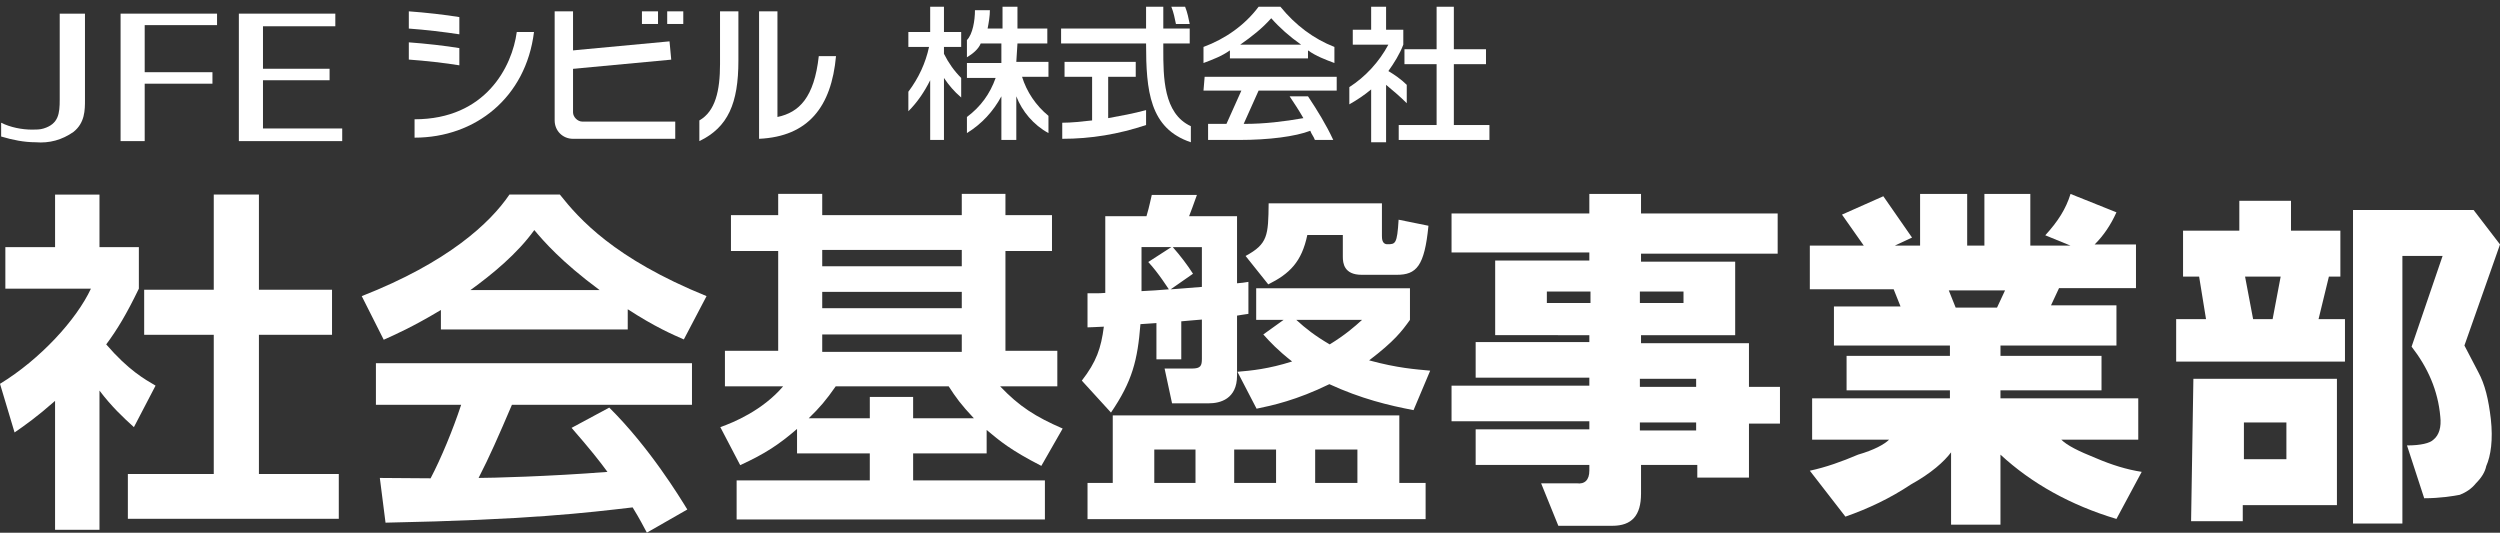
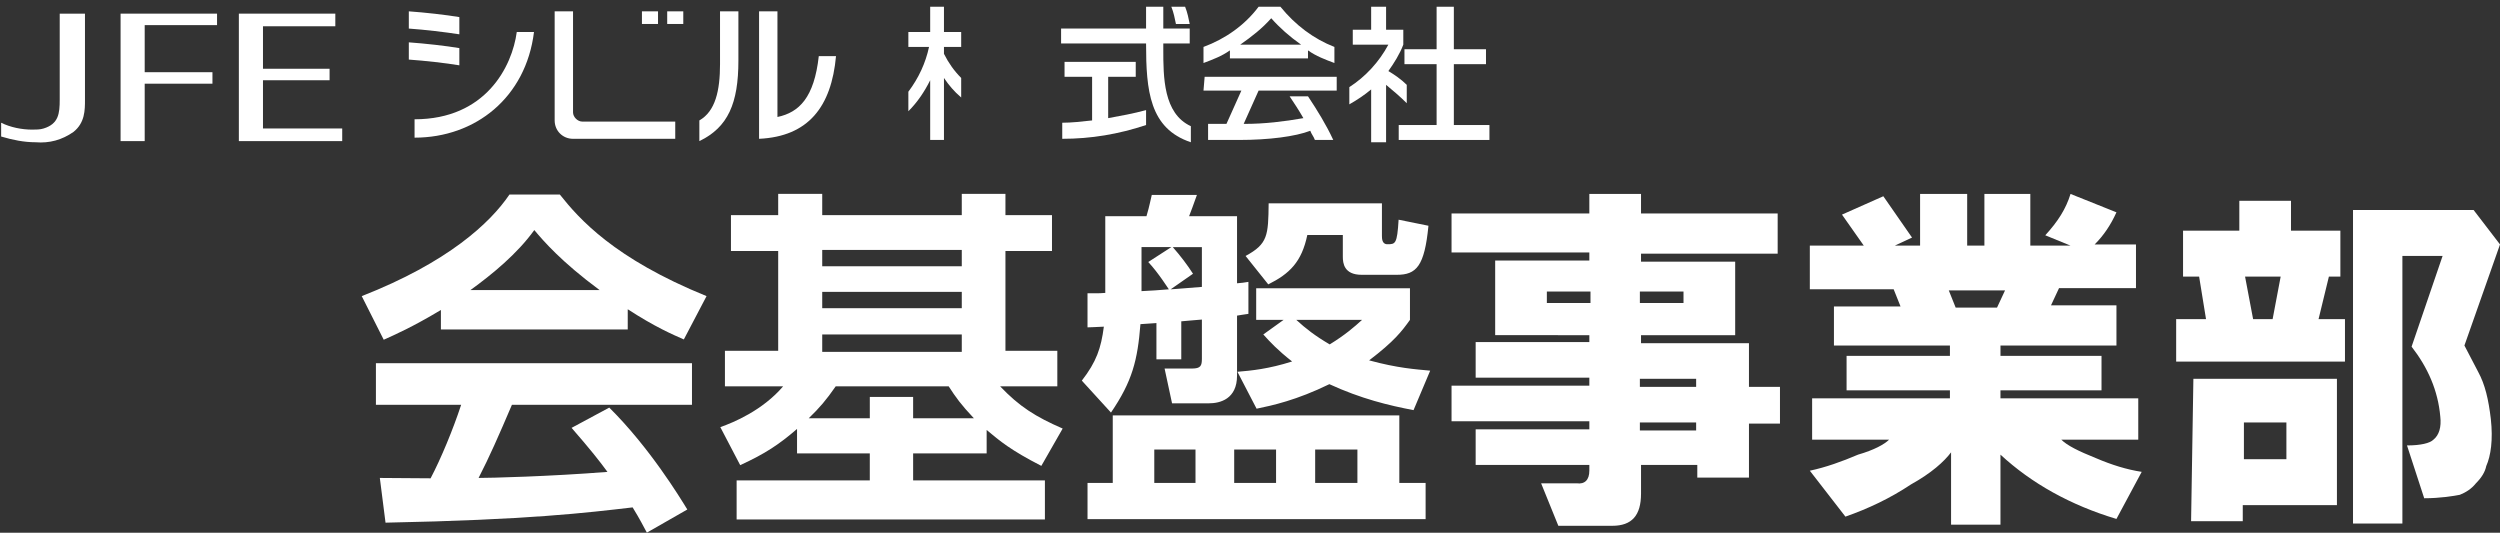
<svg xmlns="http://www.w3.org/2000/svg" version="1.1" id="FooterLogoInfra" x="0px" y="0px" width="348.32px" height="74.223px" viewBox="0 218.5 348.32 74.223" enable-background="new 0 218.5 348.32 74.223" xml:space="preserve">
  <rect x="0" y="218.5" width="348.32" height="74.223" fill="#333333" stroke="none" />
  <g display="none">
-     <path display="inline" fill="#221815" d="M13.26,291.977H7.344v-17.185c-2.417,2.128-4.027,3.265-5.401,4.209L0,272.516   c5.354-3.266,10.179-8.525,12.122-12.688H0.712v-5.537h6.631v-7.003h5.916v7.003h5.253v5.537c-1.654,3.415-2.884,5.448-4.353,7.434   c2.983,3.457,5.111,4.636,6.578,5.496l-2.889,5.537c-1.416-1.28-2.979-2.748-4.589-4.876L13.26,291.977L13.26,291.977z    M28.502,247.286h6.016v12.685h9.75v6.01h-9.75v18.559h10.649v5.973H17.049v-5.973h11.454V265.98h-9.279v-6.01h9.279   L28.502,247.286L28.502,247.286z" />
    <path display="inline" fill="#221815" d="M58.781,262.672c-3.786,2.271-6.155,3.313-7.624,3.969l-2.935-5.814   c11.504-4.5,17.136-9.76,19.695-13.539h6.721c2.558,3.22,7.195,8.516,19.556,13.539l-3.028,5.773   c-1.515-0.662-3.837-1.656-7.48-4.024v2.696H58.781V262.672z M86.24,292.355c-0.521-0.947-0.853-1.66-1.894-3.363   c-6.106,0.713-13.822,1.656-32.95,2.035l-0.758-5.963c0.617,0,5.685,0.047,6.77,0.047c1.374-2.604,2.984-6.485,4.073-9.803H50.117   v-5.537h42.134v5.537H68.25c-1.802,4.215-2.986,6.91-4.448,9.756c1.515,0,9.42-0.188,17.185-0.806   c-1.043-1.423-2.273-2.987-4.785-5.868l5.021-2.703c5.396,5.349,9.419,11.978,10.413,13.588L86.24,292.355z M79.945,260.021   c-5.116-3.791-7.485-6.537-8.711-8.003c-2.273,3.168-5.632,5.917-8.521,8.003H79.945z" />
    <path display="inline" fill="#221815" d="M131.542,281.796h-9.8v3.595h17.565v5.213H98.208v-5.213h17.754v-3.595h-9.702v-3.267   c-2.417,2.086-4.262,3.313-7.574,4.828l-2.653-5.068c1.753-0.615,5.632-2.221,8.38-5.441h-7.765v-4.731h7.101v-13.308h-6.294   v-4.779h6.294v-2.84h5.87v2.84h18.604v-2.84h5.825v2.84h6.204v4.779h-6.204v13.308h6.916v4.731h-7.628   c2.558,2.693,4.737,4.066,8.338,5.631l-2.843,4.979c-4.073-2.086-5.537-3.316-7.29-4.788L131.542,281.796L131.542,281.796z    M129.837,277.104c-1.705-1.801-2.417-2.793-3.363-4.256h-15.055c-1.279,1.846-2.13,2.84-3.594,4.256h8.138v-2.836h5.779v2.836   H129.837z M128.225,254.669H109.62v2.177h18.604L128.225,254.669L128.225,254.669z M128.225,260.256H109.62v2.18h18.604   L128.225,260.256L128.225,260.256z M128.225,265.938H109.62v2.317h18.604L128.225,265.938L128.225,265.938z" />
    <path display="inline" fill="#221815" d="M157.491,269.25h-3.317v-4.83l-2.13,0.145c-0.379,4.824-1.088,7.619-3.927,11.787   l-3.884-4.262c1.941-2.512,2.559-4.307,2.937-7.191c-1.375,0.045-1.516,0.092-2.179,0.092v-4.542c1.708,0,1.896,0,2.368-0.052   v-10.225h5.491c0.426-1.419,0.569-2.321,0.709-2.84h6.016c-0.615,1.743-0.668,1.846-1.045,2.84h6.393v8.942   c0.239,0,1.328-0.14,1.518-0.189v4.265c-0.854,0.145-1.089,0.145-1.518,0.236v8.004c0,3.123-2.274,3.687-3.742,3.687h-4.919   l-0.998-4.636h3.643c1.184,0,1.328-0.375,1.328-1.323v-5.208c-0.427,0.046-2.364,0.189-2.743,0.236L157.491,269.25L157.491,269.25z    M190.063,285.727v4.83H144.99v-4.83h3.363v-9.002h38.204v9.002H190.063z M152.185,260.16c1.185-0.053,2.463-0.139,3.647-0.24   c-0.046-0.042-1.374-2.18-2.749-3.642l3.081-1.988h-3.98L152.185,260.16L152.185,260.16z M153.891,285.727h5.494v-4.443h-5.494   V285.727z M160.234,254.29h-3.878c1.041,1.184,1.94,2.369,2.694,3.552l-2.979,2.078c0.426-0.042,0.806-0.042,4.164-0.324   L160.234,254.29L160.234,254.29z M164.543,285.727h5.585v-4.443h-5.585V285.727z M171.124,263.994h-3.649v-4.215h20.503v4.215   c-1.09,1.518-2.084,2.836-5.442,5.395c3.833,1.045,6.151,1.186,8.142,1.375l-2.225,5.26c-3.27-0.615-7.006-1.52-11.223-3.461   c-4.354,2.133-7.623,2.846-9.707,3.271l-2.553-4.922c1.844-0.147,4.163-0.379,7.29-1.374c-1.942-1.521-2.938-2.604-3.836-3.6   L171.124,263.994z M184.24,248.46v4.316c0,0.329,0,1.133,0.705,1.133c1.09,0,1.328,0,1.518-3.27l3.979,0.806   c-0.521,5.401-1.609,6.54-4.215,6.54h-4.685c-2.368,0-2.511-1.563-2.511-2.417v-2.888h-4.737c-0.751,3.599-2.364,5.163-5.207,6.583   l-3.025-3.789c2.979-1.61,3.025-2.743,3.074-7.013H184.24L184.24,248.46z M172.829,263.994c1.233,1.138,2.512,2.133,4.45,3.266   c2.082-1.275,3.268-2.316,4.309-3.266H172.829z M175.34,285.727h5.631v-4.443h-5.631V285.727z" />
    <path display="inline" fill="#221815" d="M237.893,254.433h-19.225v2.036h15.48v9.326h-15.48v1.896h16.477v5.629h3.078v4.641   h-3.078v5.921h-16.477v3.455c0,3.455-2.18,4.593-4.021,4.593h-9.326l-0.948-5.115h7.194c1.233,0,1.375-0.431,1.375-1.373v-1.56   h-16.854v-3.933h16.854v-2.174h-19.553v-4.17h19.553v-2.08h-16.664v-3.834h16.664v-1.896H197.84v-9.326h15.102v-2.036h-18.986   v-4.362h18.986v-2.789h5.727v2.789h19.225V254.433z M212.941,260.021h-9.469v2.363h9.469V260.021z M228.374,260.021h-9.706v2.363   h9.706V260.021z M229.178,271.525h-10.51v2.175h10.51V271.525z M229.273,277.725h-10.605v2.226h10.605V277.725z" />
    <path display="inline" fill="#221815" d="M283.454,291.311c-5.165-1.654-10.513-3.742-16.476-8.946v9.424h-5.78v-9.28   c-5.204,4.784-10.89,6.957-16.474,8.805l-2.842-5.162c4.453-1.227,10.227-2.979,15.247-6.34h-15.153v-4.639h19.222v-2.466h-16.001   v-4.021h16.001v-2.414h-17.136v-4.502h9.515c-0.142-0.615-0.759-2.465-1.136-3.121h-10.465v-4.875h6.728   c-0.337-0.903-0.899-2.327-2.417-5.163l5.775-1.375c1.137,2.276,1.658,3.743,2.463,6.538h2.51v-6.301h5.396v6.301h3.457v-6.301   h5.348v6.301h2.559c0.9-1.897,1.844-4.737,2.363-6.538l5.777,1.375c-0.187,0.466-1.09,2.938-2.319,5.163h6.584v4.875h-10.468   c-0.617,1.748-0.754,2.226-1.133,3.121h9.795v4.502h-17.416v2.414h16.231v4.021h-16.231v2.466H286.2v4.639h-15.009   c5.252,3.738,11.457,5.303,15.336,6.199L283.454,291.311z M268.68,261.77c0.283-0.666,0.614-1.514,0.993-3.121h-11.222   c0.189,0.425,0.947,2.646,1.138,3.121H268.68z" />
    <path display="inline" fill="#221815" d="M299.726,251.449v-3.974h5.729v3.974h8.858v5.203h-2.605   c-0.286,2.275-0.897,5.214-1.655,8.096h4.968v5.214h-25.09v-5.214h5.152c-0.135-2.456-0.561-5.865-1.175-8.096h-3.035v-5.203   H299.726L299.726,251.449z M313.594,291.126H291.82v-18.562h21.772L313.594,291.126L313.594,291.126z M308.154,277.632h-10.797   v8.476h10.797V277.632z M304.693,264.748c0.712-2.41,1.23-5.491,1.609-8.096h-7.192c0.568,2.754,0.995,4.881,1.28,8.096H304.693z    M316.582,291.88v-43.414h17.468v5.115c-1.42,4.117-2.461,6.625-4.778,11.593c4.444,4.928,5.584,9.946,5.584,13.776   c0,1.899-0.427,5.069-2.509,6.916c-1.233,1.092-2.886,1.563-5.115,1.563h-3.266l-0.896-5.729h2.747   c1.322,0,2.929-0.189,2.929-3.835c0-6.249-3.643-9.802-5.584-11.694c1.517-3.122,3.742-8.992,4.594-12.401h-5.445v38.108   L316.582,291.88L316.582,291.88z" />
  </g>
  <g>
    <path fill="#FFFFFF" d="M221.439,248.24v-2.72h7.201v2.72h19.039v5.6h-19.039v1.12h13.119v10.24h-13.119v1.12h15.039v6.08H248   v5.119h-4.32v7.521h-7.199v-1.761h-7.84v4c0,3.041-1.281,4.479-4,4.479h-7.521l-2.399-5.92h4.959c1.12,0.16,1.76-0.479,1.76-1.76   v-0.802H205.6v-4.959h15.84v-1.119H202.24v-4.961h19.199v-1.119H205.6v-4.96h15.84v-0.96H208.32v-10.4h13.119v-1.12H202.24v-5.44   L221.439,248.24L221.439,248.24z M215.52,260.721h6.08v-1.601h-6.08V260.721z M228.48,260.721h6.08v-1.601h-6.08V260.721z    M228.48,272.4h7.84v-1.121h-7.84V272.4z M228.48,278.48h7.84v-1.121h-7.84V278.48z" />
    <path fill="#FFFFFF" d="M263.2,279.76h-10.72V274h19.199v-1.12H257.28v-4.8h14.399v-1.439h-16.16v-5.439h9.28l-0.96-2.4h-11.68   v-6.08h7.52l-3.039-4.32l5.76-2.56l4,5.76l-2.399,1.12h3.521v-7.2h6.561v7.2h2.4v-7.2h6.398v7.2h5.602l-3.521-1.44   c1.762-1.92,2.88-3.68,3.521-5.76l6.398,2.56c-0.8,1.76-1.76,3.2-3.04,4.48h5.761v6.082h-10.721l-1.119,2.398h9.119v5.602h-16.158   v1.438H292.8v4.8h-14.079V274h19.199v5.76H287.2c0.8,0.801,2.399,1.6,4.8,2.561c2.24,0.96,4.32,1.601,6.4,1.921l-3.521,6.56   c-6.398-1.92-11.84-4.96-16.158-8.96v9.761h-6.882v-10.08c-0.96,1.279-2.72,2.881-5.601,4.479c-2.881,1.92-5.92,3.358-9.119,4.479   l-4.96-6.399c2.239-0.479,4.479-1.28,6.72-2.239C261.12,281.2,262.561,280.4,263.2,279.76z M278.24,261.359l1.119-2.399h-7.84   l0.961,2.399H278.24z" />
    <path fill="#FFFFFF" d="M303.2,268.88v-5.92h4.16l-0.96-5.92h-2.24v-6.4H312v-4.16h7.2v4.16h6.88v6.4h-1.6l-1.44,5.92h3.68v5.92   H303.2z M305.6,271.279h20v17.601H312.48v2.24h-7.2L305.6,271.279L305.6,271.279z M312.64,282.48h5.92v-5.121h-5.92V282.48z    M313.92,262.96h2.72l1.12-5.92h-4.96L313.92,262.96z M337.76,287.92l-2.398-7.359c1.92,0,3.198-0.319,3.68-0.801   c0.8-0.64,1.12-1.76,0.96-3.199c-0.32-3.681-1.76-6.881-4-9.761l4.32-12.64h-5.602v37.279h-6.88v-43.681h16.8l3.682,4.8   l-4.96,14.082l1.92,3.68c0.96,1.76,1.438,3.84,1.76,6.56c0.32,2.88,0,5.12-0.64,6.56c-0.16,0.802-0.642,1.602-1.44,2.4   c-0.64,0.801-1.438,1.28-2.24,1.6C341.92,287.6,340,287.92,337.76,287.92z" />
    <g>
      <path fill="#FFFFFF" d="M108.32,234.8v-14.72h-2.56v17.76c6.88-0.32,10.08-4.48,10.72-11.52h-2.4    C113.44,232.08,111.36,234.16,108.32,234.8" />
      <path fill="#FFFFFF" d="M100.32,227.44c0,3.68-0.64,6.56-2.88,7.84v2.88c4-1.92,5.44-5.28,5.44-11.2v-6.88h-2.56V227.44z" />
      <path fill="#FFFFFF" d="M8.32,232.4c0,1.92-0.16,3.36-2.24,4c-0.48,0.16-1.12,0.16-1.6,0.16c-1.44,0-3.04-0.32-4.32-0.96v1.92    c1.6,0.48,3.2,0.8,4.8,0.8c1.92,0.16,3.68-0.32,5.28-1.44c1.6-1.28,1.6-3.04,1.6-4.48v-12H8.32V232.4z" />
      <polygon fill="#FFFFFF" points="16.8,238.16 20.16,238.16 20.16,230.16 29.6,230.16 29.6,228.56 20.16,228.56 20.16,222     30.24,222 30.24,220.4 16.8,220.4   " />
      <polygon fill="#FFFFFF" points="36.64,229.68 45.92,229.68 45.92,228.08 36.64,228.08 36.64,222.16 46.72,222.16 46.72,220.4     33.28,220.4 33.28,238.16 47.68,238.16 47.68,236.4 36.64,236.4   " />
      <path fill="#FFFFFF" d="M57.76,235.12v2.56c8.48,0,15.52-5.6,16.64-14.72H72C71.36,227.76,67.68,235.12,57.76,235.12" />
-       <path fill="#FFFFFF" d="M64,225.2c-1.92-0.32-4.8-0.64-7.04-0.8v2.4c2.24,0.16,5.12,0.48,7.04,0.8V225.2z" />
+       <path fill="#FFFFFF" d="M64,225.2c-1.92-0.32-4.8-0.64-7.04-0.8v2.4c2.24,0.16,5.12,0.48,7.04,0.8z" />
      <path fill="#FFFFFF" d="M64,220.88c-1.92-0.32-4.8-0.64-7.04-0.8v2.4c2.24,0.16,4.96,0.48,7.04,0.8V220.88z" />
-       <path fill="#FFFFFF" d="M141.76,224.56h4.16v-2.08h-4.16v-3.04h-2.08v3.04h-2.08c0.16-0.8,0.32-1.76,0.32-2.56h-2.08    c0,1.44-0.32,3.36-1.12,4.16v2.4c0.8-0.48,1.6-1.12,1.92-1.92h2.88v2.72h-4.8v2.08h4c-0.8,2.24-2.08,4-4,5.44v2.24    c2.08-1.28,3.68-3.04,4.8-5.12V238h2.08v-6.08c0.8,2.08,2.4,4,4.48,5.12v-2.4c-1.76-1.44-3.04-3.36-3.68-5.44h3.68v-2.08h-4.48    L141.76,224.56z" />
      <path fill="#FFFFFF" d="M131.52,219.44h-1.92v3.52h-3.04v2.08h2.88c-0.48,2.24-1.44,4.32-2.88,6.24V234    c1.28-1.28,2.24-2.72,3.04-4.32V238h1.92v-8.64c0.64,0.96,1.44,1.92,2.4,2.72v-2.72c-0.96-0.96-1.76-2.08-2.4-3.36v-0.96h2.4    v-2.08h-2.4V219.44z" />
      <path fill="#FFFFFF" d="M154.4,229.2h3.84v-2.08h-9.92v2.08h3.84v6.08c-1.44,0.16-2.88,0.32-4.16,0.32v2.24    c4,0,7.84-0.64,11.68-1.92v-2.08c-1.76,0.48-3.52,0.8-5.28,1.12V229.2z" />
      <path fill="#FFFFFF" d="M162.08,225.36v-0.8h3.68v-2.08h-3.68v-3.04h-2.4v3.04h-11.84v2.08h11.84c0,6.56,0.48,11.84,6.24,13.76    v-2.24C162.08,234.32,162.08,229.2,162.08,225.36" />
      <path fill="#FFFFFF" d="M165.76,221.84c-0.16-0.8-0.32-1.6-0.64-2.4h-1.92c0.32,0.8,0.48,1.6,0.64,2.4H165.76z" />
      <polygon fill="#FFFFFF" points="202.561,235.92 202.561,227.44 207.04,227.44 207.04,225.36 202.561,225.36 202.561,219.44     200.16,219.44 200.16,225.36 195.68,225.36 195.68,227.44 200.16,227.44 200.16,235.92 194.88,235.92 194.88,238 207.52,238     207.52,235.92   " />
      <path fill="#FFFFFF" d="M196,232.88v-2.56c-0.8-0.8-1.76-1.44-2.561-1.92c0.801-1.12,1.601-2.4,2.08-3.68v-2.08h-2.399v-3.2h-2.08    v3.2h-2.56v2.08h4.959c-1.279,2.4-3.199,4.48-5.439,5.92v2.4c1.12-0.64,2.08-1.28,3.04-2.08v7.36h2.08v-8    C194.08,231.12,195.04,231.92,196,232.88" />
      <path fill="#FFFFFF" d="M178.4,219.44h-3.041c-1.919,2.56-4.639,4.48-7.679,5.6v2.24c1.28-0.48,2.56-0.96,3.68-1.76v1.12h10.88    v-1.12c1.119,0.8,2.4,1.28,3.68,1.76v-2.24C183.04,223.92,180.48,222,178.4,219.44 M181.279,224.72H172.8l0,0    c1.6-1.12,3.04-2.24,4.32-3.68C178.24,222.32,179.68,223.6,181.279,224.72z" />
      <path fill="#FFFFFF" d="M167.68,231.12h5.28l-2.08,4.64h-2.56V238h4.32c4.16,0,7.84-0.48,9.92-1.28c0.16,0.48,0.479,0.8,0.64,1.28    h2.56c-0.96-2.08-2.24-4.16-3.52-6.08h-2.561c0.641,0.96,1.28,1.92,1.92,3.04c-2.72,0.48-5.439,0.8-8.16,0.8h-0.16l2.08-4.64    h10.881v-1.92h-18.4L167.68,231.12z" />
      <rect x="89.44" y="220.08" fill="#FFFFFF" width="2.24" height="1.76" />
      <rect x="92.96" y="220.08" fill="#FFFFFF" width="2.24" height="1.76" />
-       <rect x="77.774" y="224.887" transform="matrix(0.996 -0.093 0.093 0.996 -20.709 8.965)" fill="#FFFFFF" width="15.678" height="2.56" />
      <path fill="#FFFFFF" d="M82.4,235.44h-1.28c-0.64,0-1.28-0.64-1.28-1.28v-14.08h-2.56v15.2c0,1.44,1.12,2.56,2.56,2.56h2.56l0,0    l0,0l0,0h11.68v-2.4H82.4z" />
    </g>
    <g>
-       <path fill="#FFFFFF" d="M13.86,292.316H7.672v-17.962c-2.524,2.223-4.206,3.412-5.642,4.398L0,271.977    c5.594-3.414,10.641-8.911,12.67-13.262H0.746v-5.787h6.927v-7.319h6.187v7.319h5.487v5.787c-1.725,3.567-3.011,5.695-4.549,7.771    c3.118,3.61,5.344,4.844,6.875,5.742l-3.016,5.786c-1.48-1.337-3.114-2.869-4.797-5.093V292.316L13.86,292.316z M29.784,245.606    h6.291v13.258H46.26v6.281H36.075v19.395h11.128v6.241H17.815v-6.241h11.968v-19.395h-9.696v-6.281h9.696V245.606z" />
      <path fill="#FFFFFF" d="M61.43,261.688c-3.955,2.374-6.431,3.461-7.967,4.147l-3.063-6.077    c12.017-4.703,17.906-10.201,20.58-14.151h7.023c2.673,3.366,7.522,8.902,20.439,14.151l-3.165,6.035    c-1.581-0.694-4.007-1.731-7.816-4.206v2.818H61.43V261.688z M90.125,292.711c-0.541-0.99-0.889-1.735-1.981-3.517    c-6.381,0.745-14.444,1.731-34.43,2.128l-0.793-6.231c0.643,0,5.937,0.051,7.073,0.051c1.436-2.723,3.119-6.779,4.259-10.246    H52.376v-5.788h44.036v5.788H71.327c-1.88,4.402-3.119,7.223-4.646,10.194c1.581,0,9.843-0.198,17.955-0.842    c-1.087-1.489-2.374-3.121-4.999-6.135l5.25-2.824c5.636,5.589,9.843,12.517,10.876,14.199L90.125,292.711z M83.547,258.918    c-5.347-3.96-7.822-6.833-9.103-8.364c-2.379,3.312-5.887,6.184-8.905,8.364H83.547z" />
      <path fill="#FFFFFF" d="M137.47,281.674h-10.245v3.756h18.36v5.448h-42.952v-5.448h18.554v-3.756H111.05v-3.411    c-2.525,2.179-4.458,3.459-7.92,5.045l-2.77-5.298c1.833-0.643,5.883-2.322,8.754-5.686h-8.111v-4.945h7.421V253.47h-6.581v-4.994    h6.581v-2.968h6.135v2.968h19.444v-2.968h6.084v2.968h6.484v4.994h-6.484v13.909h7.228v4.945h-7.971    c2.672,2.813,4.95,4.249,8.716,5.885l-2.973,5.201c-4.26-2.182-5.786-3.467-7.619-5.004V281.674L137.47,281.674L137.47,281.674z     M135.685,276.772c-1.779-1.881-2.523-2.92-3.51-4.449h-15.734c-1.339,1.929-2.229,2.968-3.757,4.449h8.505v-2.964h6.036v2.964    H135.685z M134.003,253.324h-19.444v2.277h19.444V253.324L134.003,253.324z M134.003,259.163h-19.444v2.277h19.444V259.163    L134.003,259.163z M134.003,265.099h-19.444v2.425h19.444V265.099L134.003,265.099z" />
      <path fill="#FFFFFF" d="M164.585,268.563h-3.462v-5.05l-2.228,0.15c-0.397,5.045-1.137,7.965-4.105,12.32l-4.061-4.451    c2.031-2.626,2.678-4.504,3.069-7.52c-1.435,0.049-1.581,0.098-2.277,0.098v-4.748c1.784,0,1.981,0,2.475-0.053v-10.684h5.739    c0.445-1.484,0.595-2.429,0.74-2.969h6.29c-0.644,1.822-0.701,1.929-1.093,2.969h6.682v9.345c0.246,0,1.388-0.145,1.585-0.197    v4.456c-0.895,0.15-1.136,0.15-1.585,0.246v8.364c0,3.266-2.373,3.854-3.91,3.854h-5.145l-1.04-4.845h3.805    c1.237,0,1.393-0.391,1.393-1.382v-5.443c-0.45,0.047-2.477,0.197-2.872,0.247L164.585,268.563L164.585,268.563z M198.628,285.782    v5.048h-47.105v-5.048h3.515v-9.408h39.927v9.408H198.628z M159.045,259.063c1.238-0.054,2.572-0.145,3.809-0.252    c-0.047-0.042-1.436-2.277-2.871-3.806l3.22-2.078h-4.158V259.063z M160.824,285.782h5.743v-4.646h-5.743V285.782z     M167.457,252.928H163.4c1.088,1.238,2.026,2.476,2.819,3.712l-3.114,2.171c0.444-0.042,0.842-0.042,4.351-0.337V252.928    L167.457,252.928z M171.958,285.782h5.833v-4.646h-5.833V285.782L171.958,285.782z M178.838,263.07h-3.816v-4.404h21.425v4.404    c-1.134,1.586-2.177,2.964-5.688,5.638c4.007,1.092,6.429,1.236,8.507,1.435l-2.32,5.499c-3.414-0.645-7.323-1.587-11.728-3.617    c-4.554,2.229-7.969,2.974-10.141,3.418l-2.671-5.145c1.924-0.155,4.353-0.396,7.62-1.436c-2.033-1.592-3.076-2.723-4.012-3.764    L178.838,263.07z M192.541,246.835v4.511c0,0.343,0,1.183,0.742,1.183c1.133,0,1.378,0,1.582-3.418l4.158,0.842    c-0.546,5.645-1.682,6.835-4.407,6.835h-4.892c-2.477,0-2.631-1.635-2.631-2.529v-3.017h-4.948c-0.784,3.762-2.47,5.396-5.44,6.88    l-3.162-3.959c3.114-1.682,3.162-2.867,3.215-7.33h15.782V246.835z M180.614,263.07c1.286,1.189,2.625,2.228,4.651,3.415    c2.174-1.337,3.413-2.424,4.506-3.415H180.614z M183.239,285.782h5.886v-4.646h-5.886V285.782z" />
    </g>
  </g>
</svg>